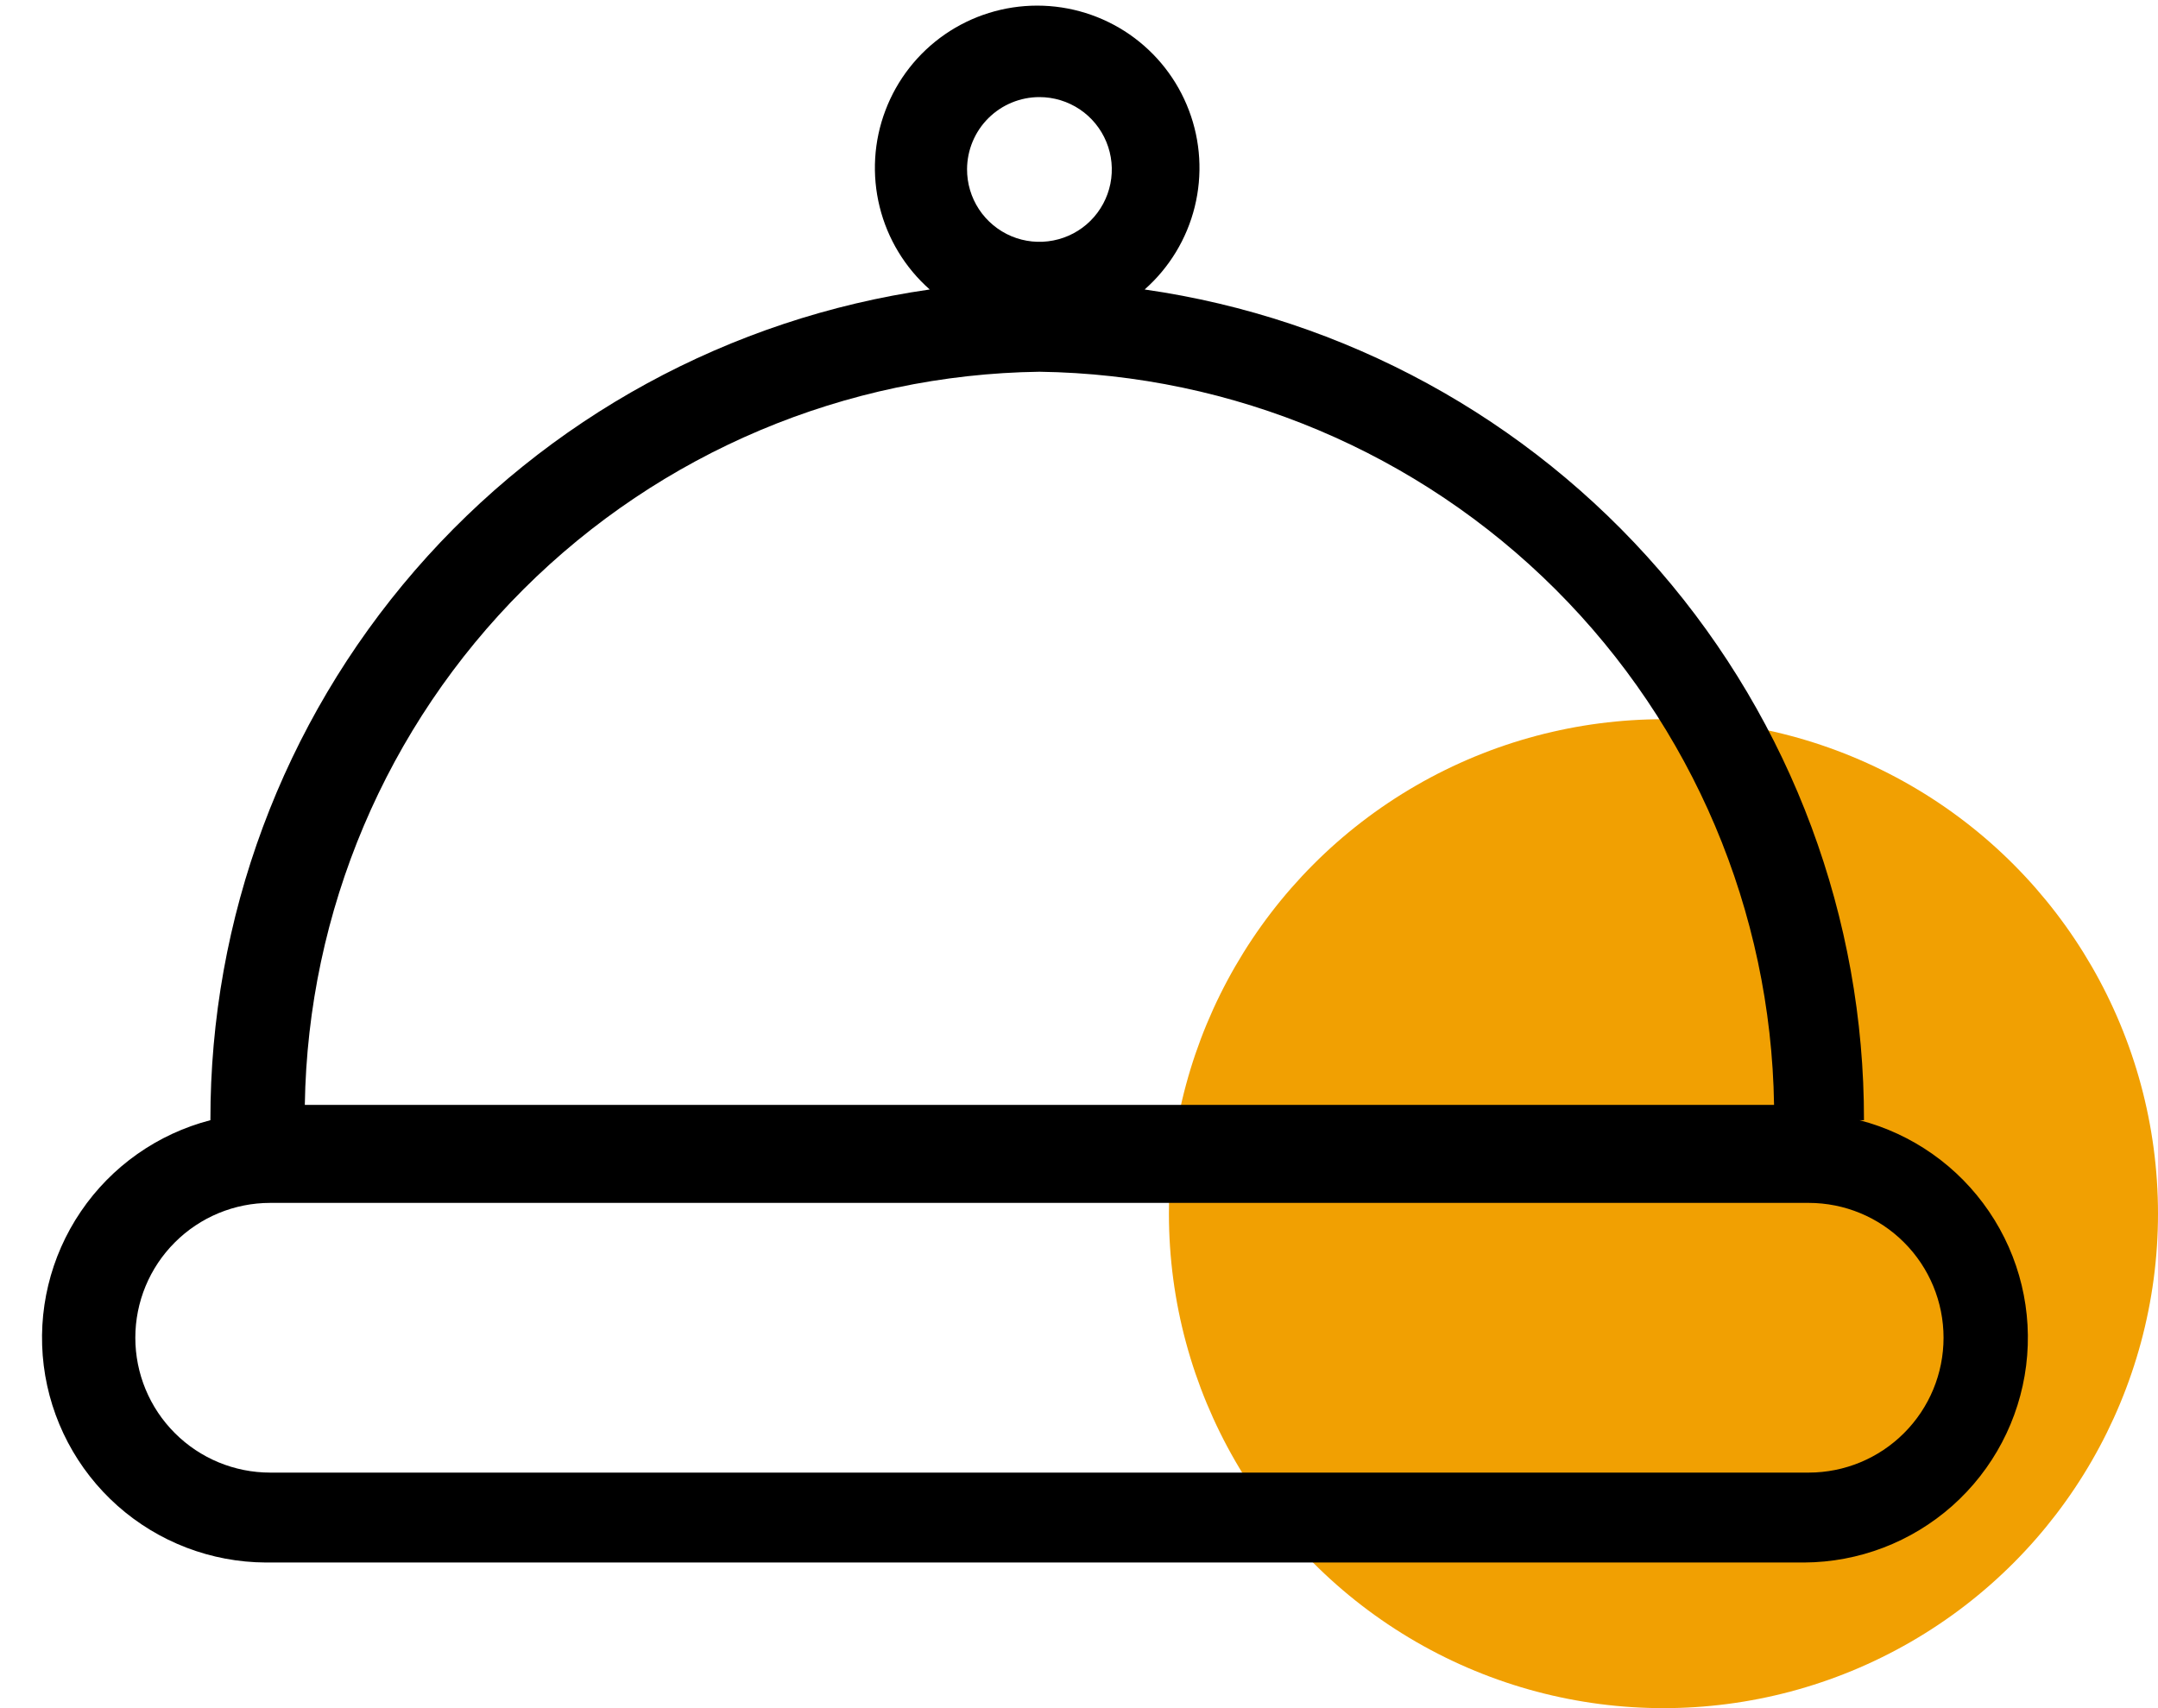
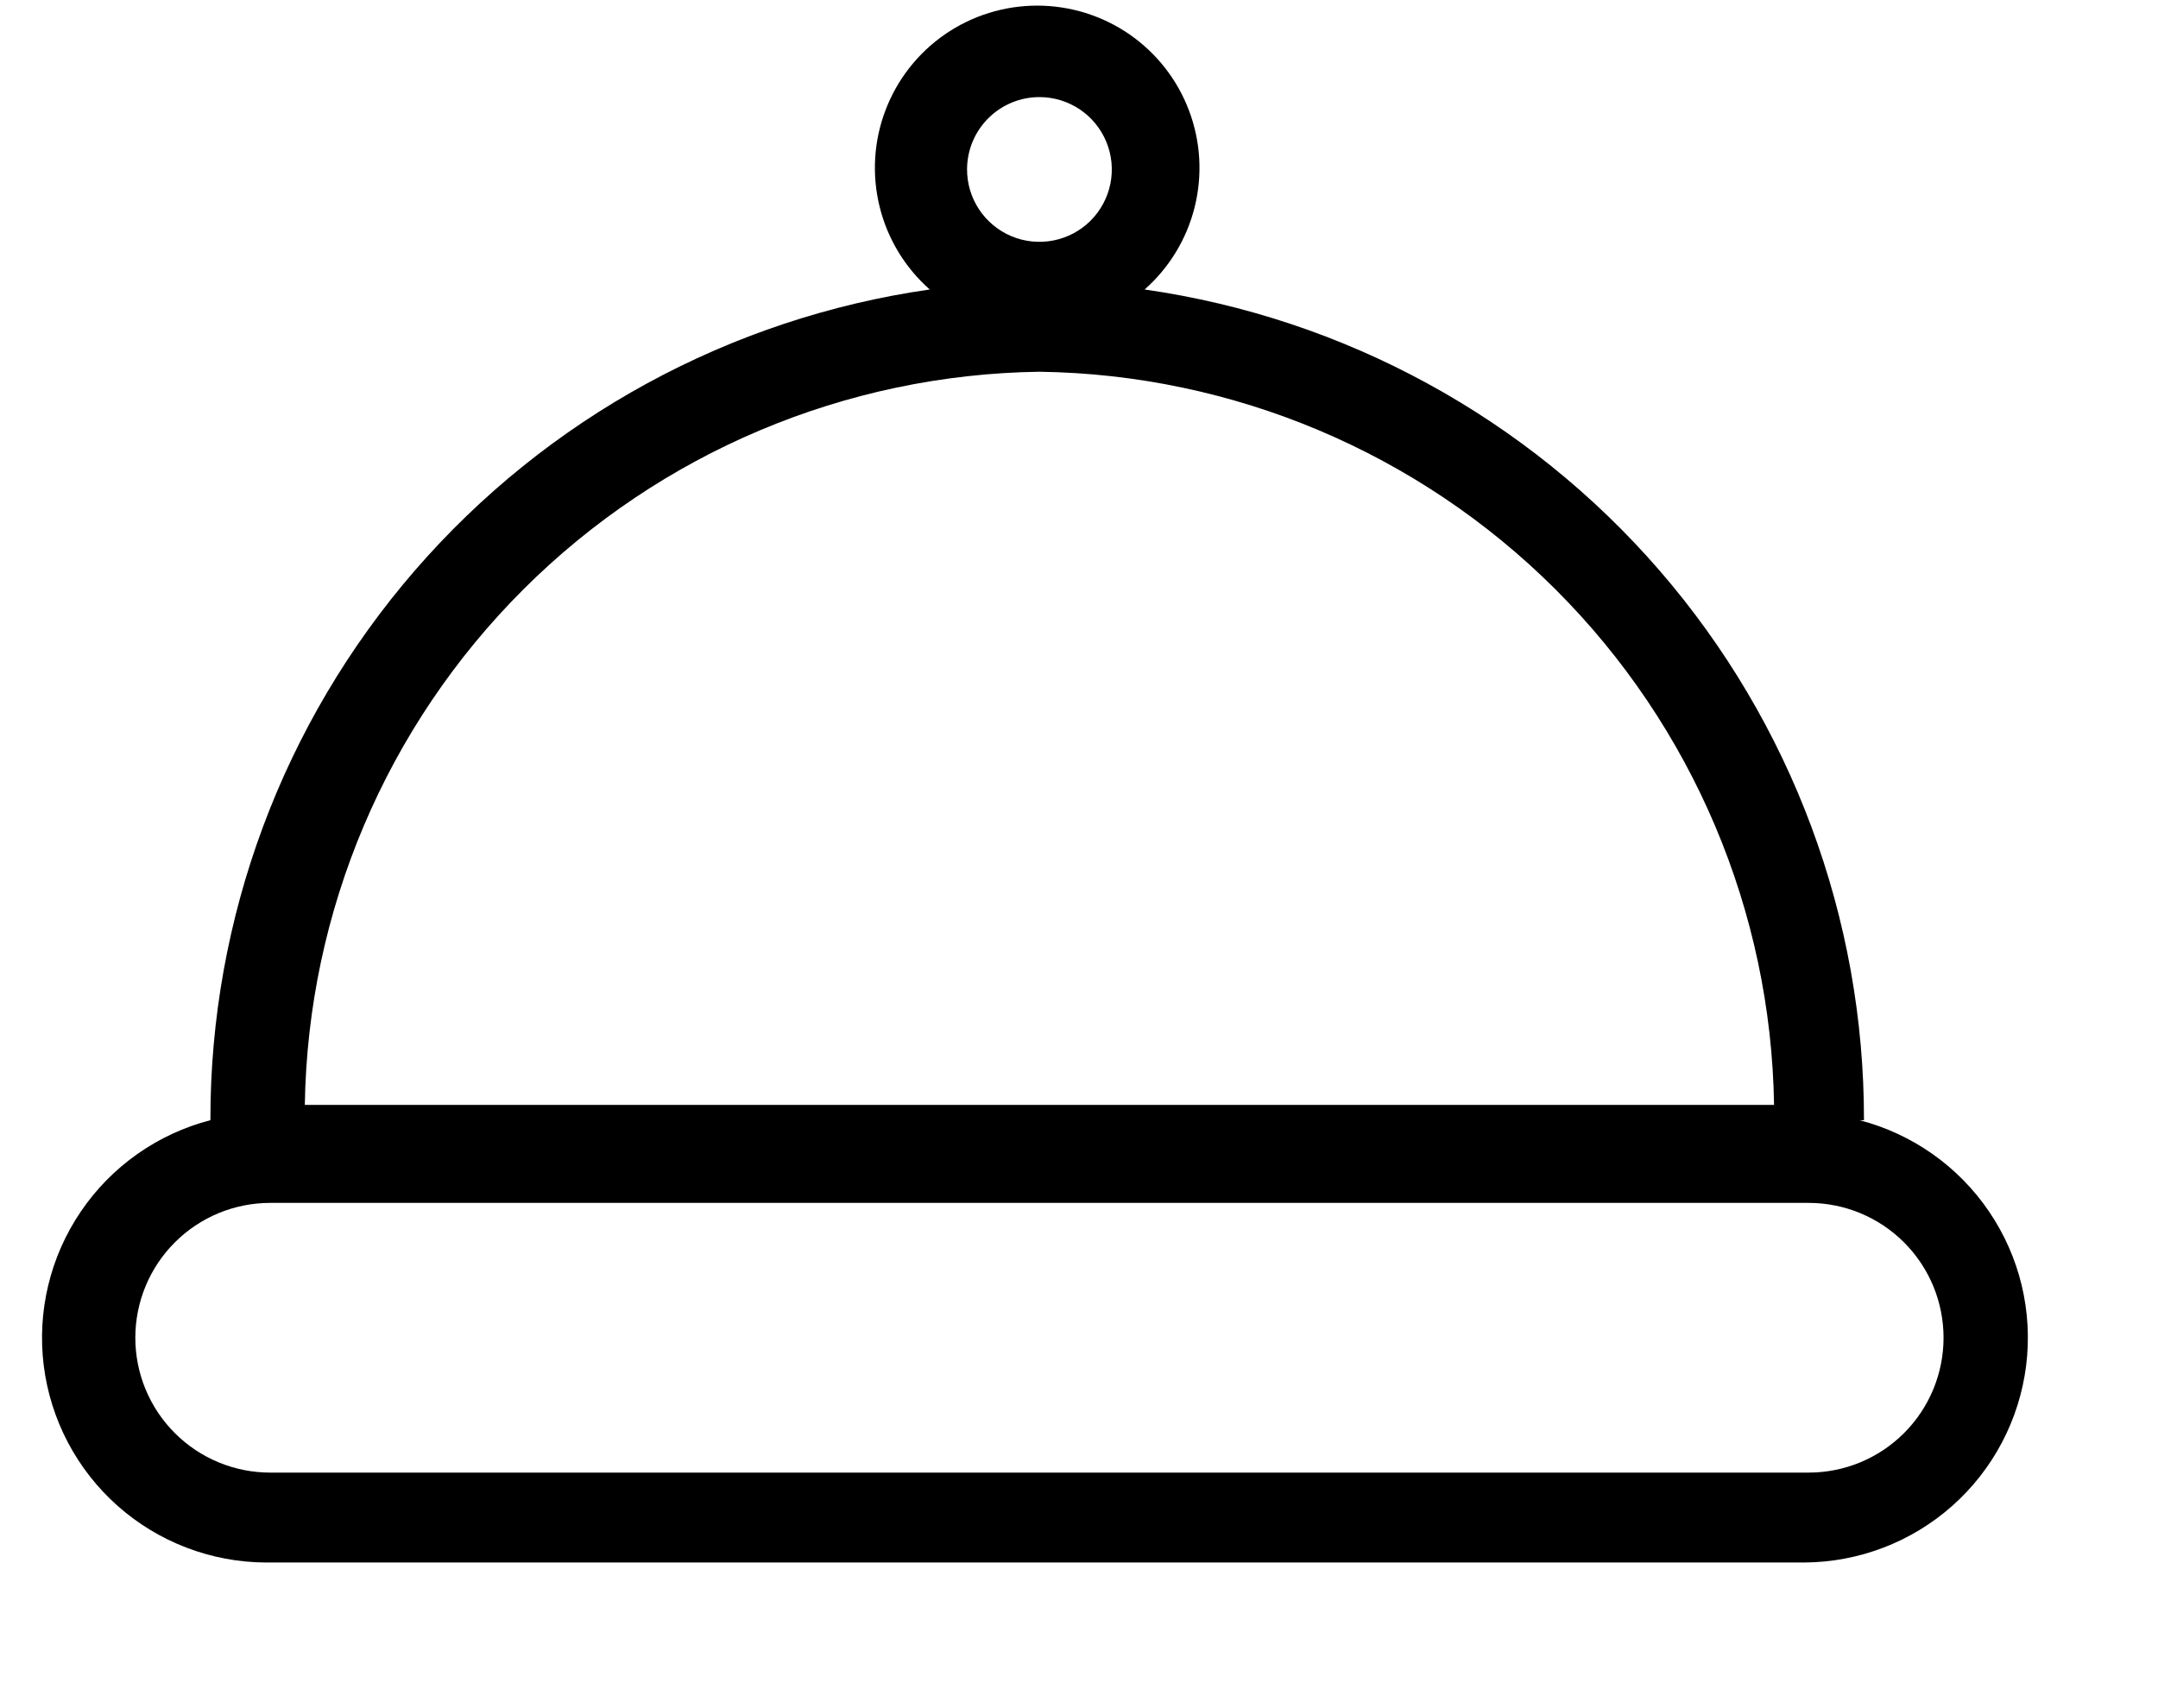
<svg xmlns="http://www.w3.org/2000/svg" width="48" height="38" viewBox="0 0 48 38" fill="none">
-   <circle cx="37" cy="27" r="11" fill="#F1A002" />
  <path d="M41.46 24.92C41.467 20.429 39.852 16.087 36.912 12.691C33.972 9.296 29.906 7.076 25.46 6.44C26.009 5.955 26.398 5.314 26.574 4.602C26.75 3.891 26.706 3.142 26.446 2.457C26.187 1.771 25.725 1.181 25.122 0.764C24.519 0.348 23.803 0.125 23.07 0.125C22.337 0.125 21.621 0.348 21.018 0.764C20.415 1.181 19.953 1.771 19.694 2.457C19.434 3.142 19.39 3.891 19.566 4.602C19.742 5.314 20.131 5.955 20.68 6.44C16.234 7.076 12.168 9.296 9.228 12.691C6.288 16.087 4.673 20.429 4.68 24.92C3.504 25.225 2.48 25.947 1.798 26.952C1.116 27.956 0.823 29.175 0.973 30.38C1.124 31.585 1.708 32.694 2.616 33.5C3.525 34.306 4.696 34.754 5.91 34.76H40.13C41.344 34.754 42.515 34.306 43.424 33.5C44.332 32.694 44.916 31.585 45.067 30.38C45.218 29.175 44.925 27.956 44.242 26.952C43.56 25.947 42.536 25.225 41.36 24.92H41.46ZM23.12 2.16C23.439 2.16 23.751 2.255 24.016 2.432C24.28 2.609 24.487 2.862 24.608 3.156C24.73 3.451 24.761 3.775 24.698 4.088C24.635 4.4 24.481 4.687 24.255 4.912C24.029 5.137 23.741 5.289 23.428 5.35C23.115 5.411 22.791 5.378 22.497 5.255C22.203 5.131 21.952 4.923 21.776 4.657C21.601 4.391 21.508 4.079 21.51 3.76C21.513 3.335 21.683 2.928 21.985 2.628C22.287 2.328 22.695 2.16 23.12 2.16ZM23.12 8.27C27.43 8.329 31.547 10.066 34.598 13.111C37.649 16.156 39.393 20.27 39.46 24.58H6.78C6.847 20.27 8.591 16.156 11.642 13.111C14.693 10.066 18.81 8.329 23.12 8.27ZM40.23 32.76H6.01C5.214 32.76 4.451 32.444 3.889 31.881C3.326 31.319 3.01 30.556 3.01 29.76C3.01 28.964 3.326 28.201 3.889 27.639C4.451 27.076 5.214 26.76 6.01 26.76H40.23C41.026 26.76 41.789 27.076 42.351 27.639C42.914 28.201 43.23 28.964 43.23 29.76C43.23 30.556 42.914 31.319 42.351 31.881C41.789 32.444 41.026 32.76 40.23 32.76Z" fill="black" />
</svg>